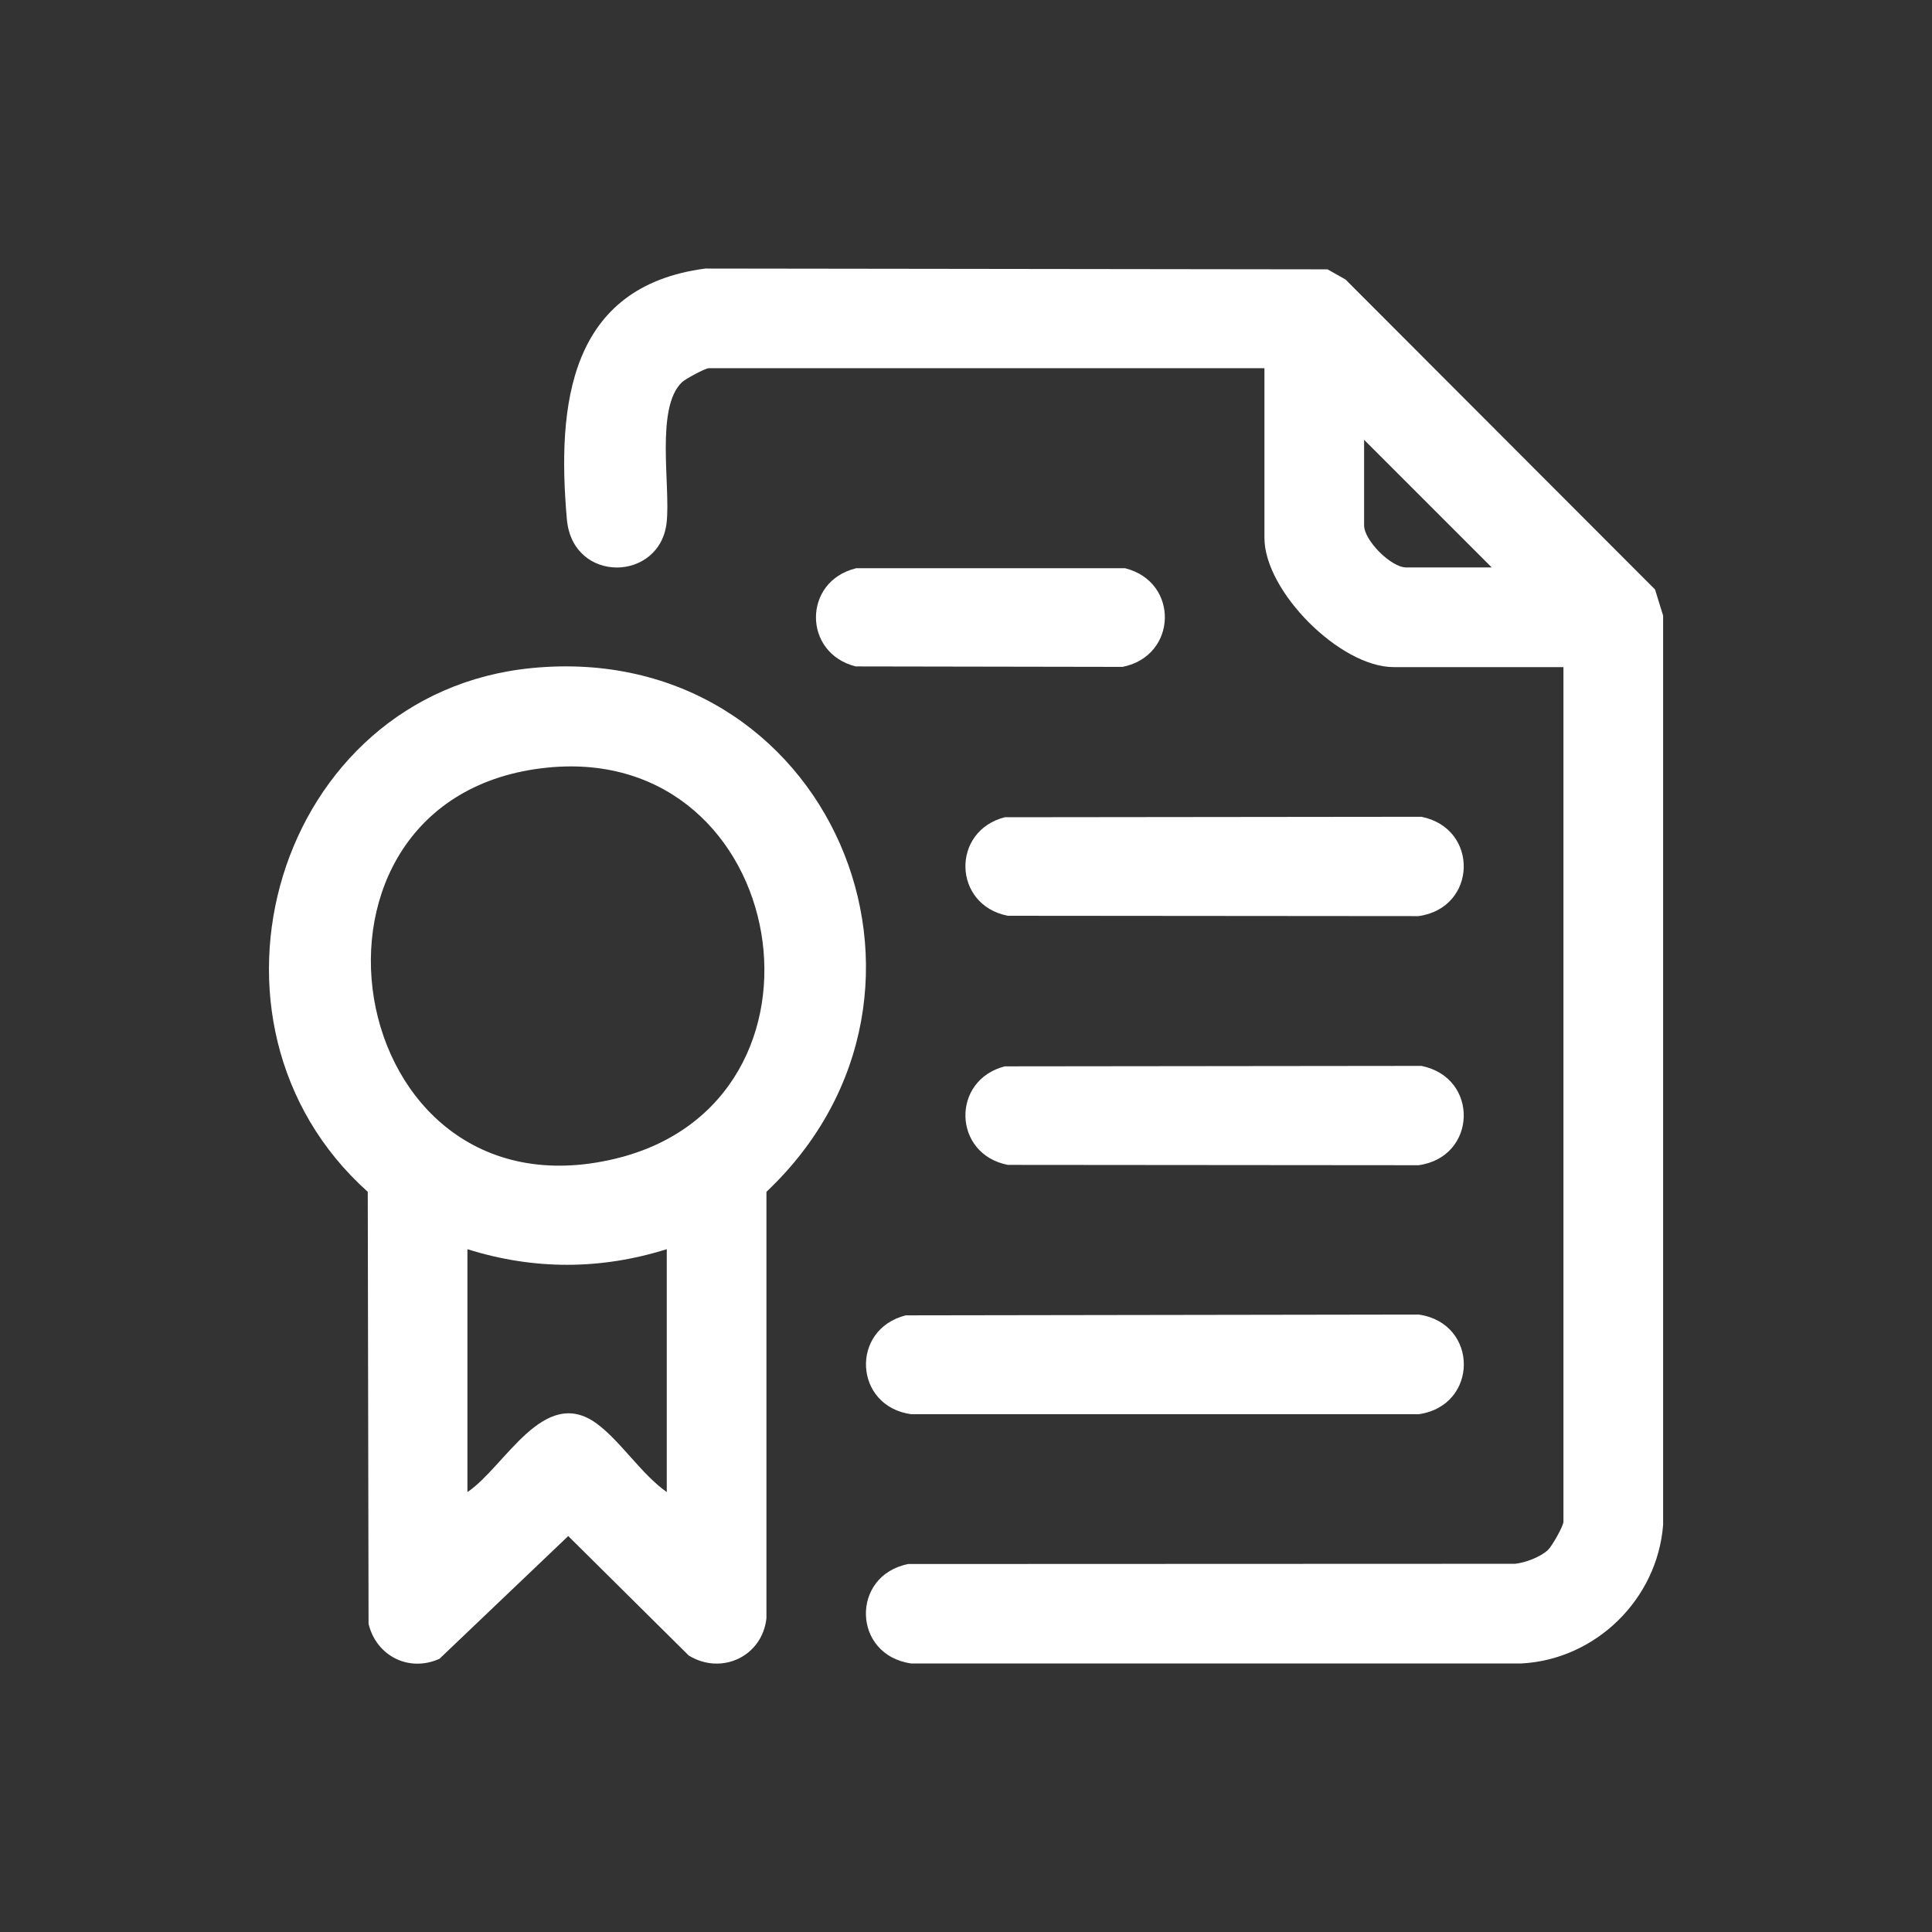
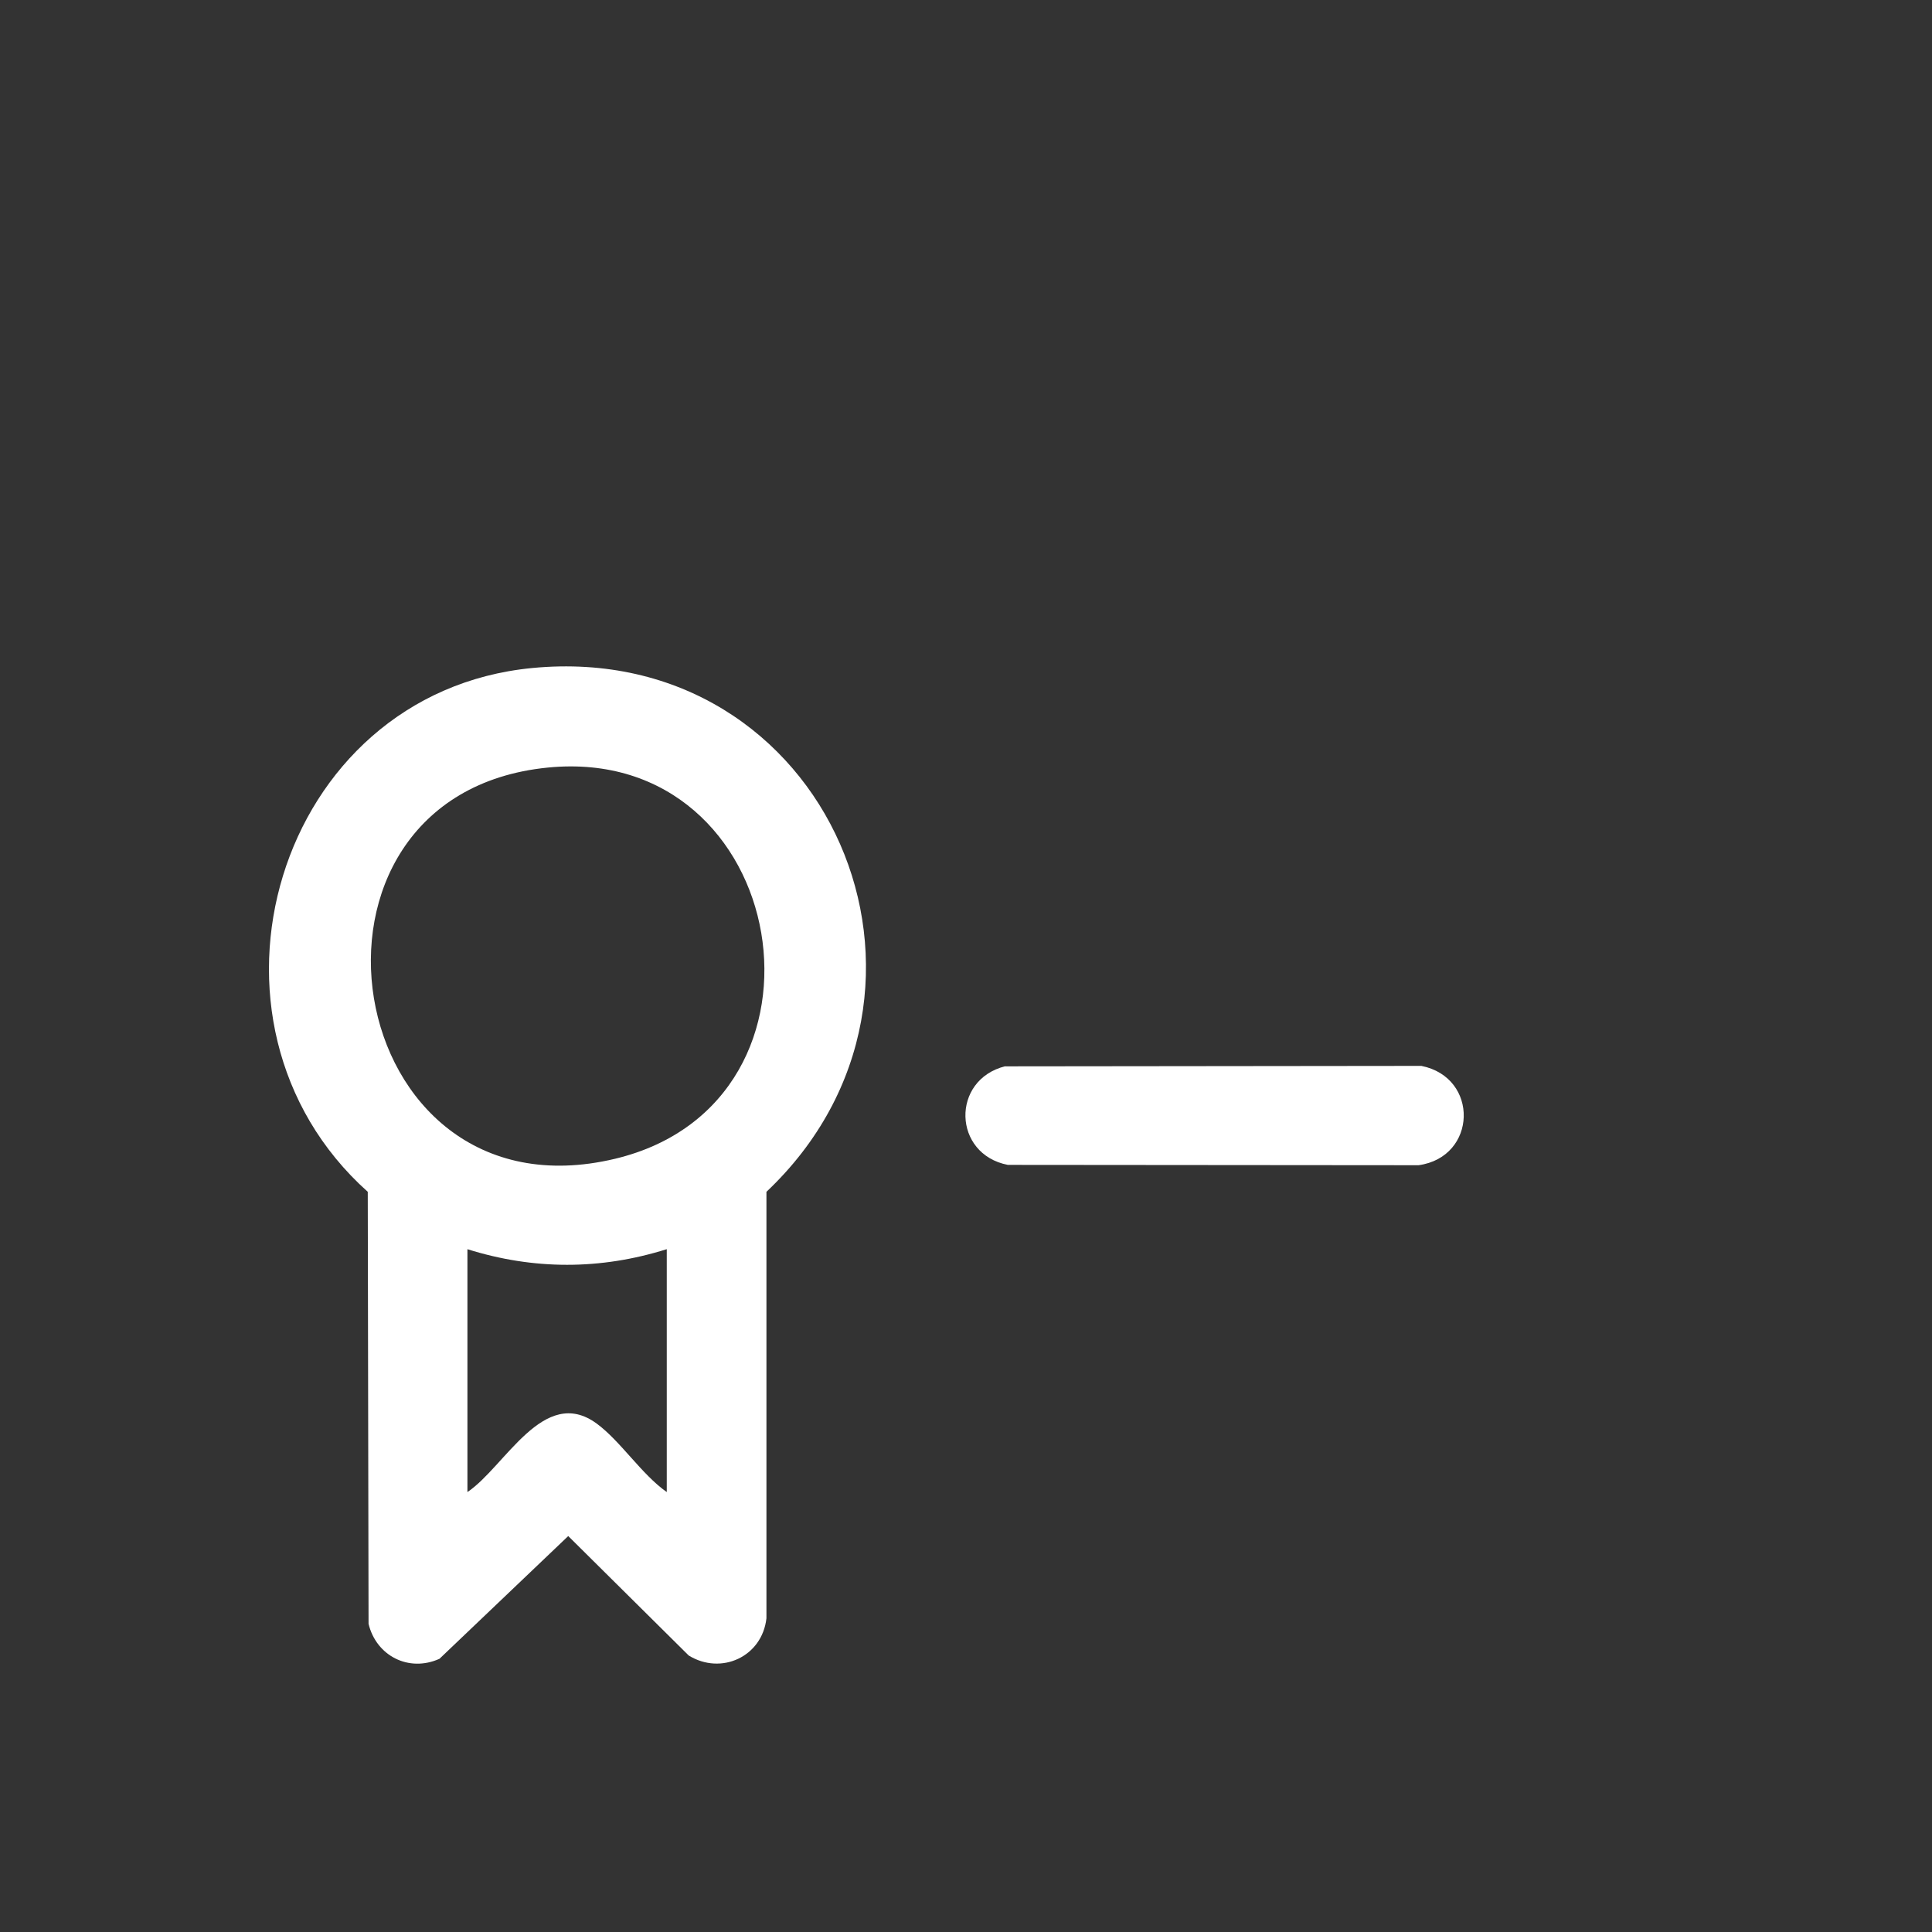
<svg xmlns="http://www.w3.org/2000/svg" id="Layer_2" version="1.1" viewBox="0 0 170 170">
  <rect x="0" y="0" width="170" height="170" fill="#333333" stroke="none" />
  <defs>
    <style>
      .st0 {
        fill: #fff;
      }
    </style>
  </defs>
-   <path class="st0" d="M137.56,58.7h-14.93c-4.72,0-11.37-6.68-11.37-11.37v-14.93h-48.9c-.29,0-2.03.93-2.34,1.22-2.37,2.23-1.01,9.12-1.36,12.34-.56,5.26-8.27,5.43-8.78-.26-.89-10.1.2-20.51,12.19-22.07l54.74.07,1.58.89,27.24,27.28.71,2.3v80.01c-.51,6.54-5.92,11.84-12.46,12.19h-53.71c-5.17-.73-5.35-7.74-.25-8.75l53.4-.02c.91-.1,2.22-.59,2.89-1.22.37-.35,1.36-2.11,1.36-2.48V58.7ZM131.26,49.93l-11.23-11.23v7.53c0,1.32,2.37,3.7,3.7,3.7h7.53Z" />
  <path class="st0" d="M46.83,58.78c26.07-2.51,39.29,28.43,20.61,46.09v37.53c-.38,3.38-3.98,5.03-6.84,3.27l-10.6-10.51-11.33,10.8c-2.71,1.22-5.57-.27-6.24-3.08l-.07-38.01c-16.64-14.9-8.07-43.92,14.47-46.09ZM48.2,67.54c-24.37,2.42-18.4,40.25,5.93,34.42,20.78-4.99,15.47-36.54-5.93-34.42ZM58.66,109.92c-5.83,1.83-11.7,1.83-17.53,0v21.37c3.31-2.22,6.71-9.44,11.37-6.03,2.1,1.54,3.95,4.47,6.17,6.03v-21.37Z" />
-   <path class="st0" d="M79.69,115.74l45.14-.07c5.3.75,5.3,8.02,0,8.77h-44.65c-5.04-.69-5.4-7.46-.48-8.7Z" />
-   <path class="st0" d="M88.45,71.91l36.62-.04c5.11,1.02,4.91,8.03-.25,8.74l-36.14-.03c-4.85-.94-5.02-7.48-.23-8.68Z" />
  <path class="st0" d="M88.45,93.83l36.62-.04c5.11,1.02,4.91,8.03-.25,8.74l-36.14-.03c-4.85-.94-5.02-7.48-.23-8.68Z" />
-   <path class="st0" d="M75.3,50h23.7c4.79,1.2,4.61,7.73-.23,8.68l-23.47-.04c-4.67-1.16-4.67-7.48,0-8.63Z" />
</svg>